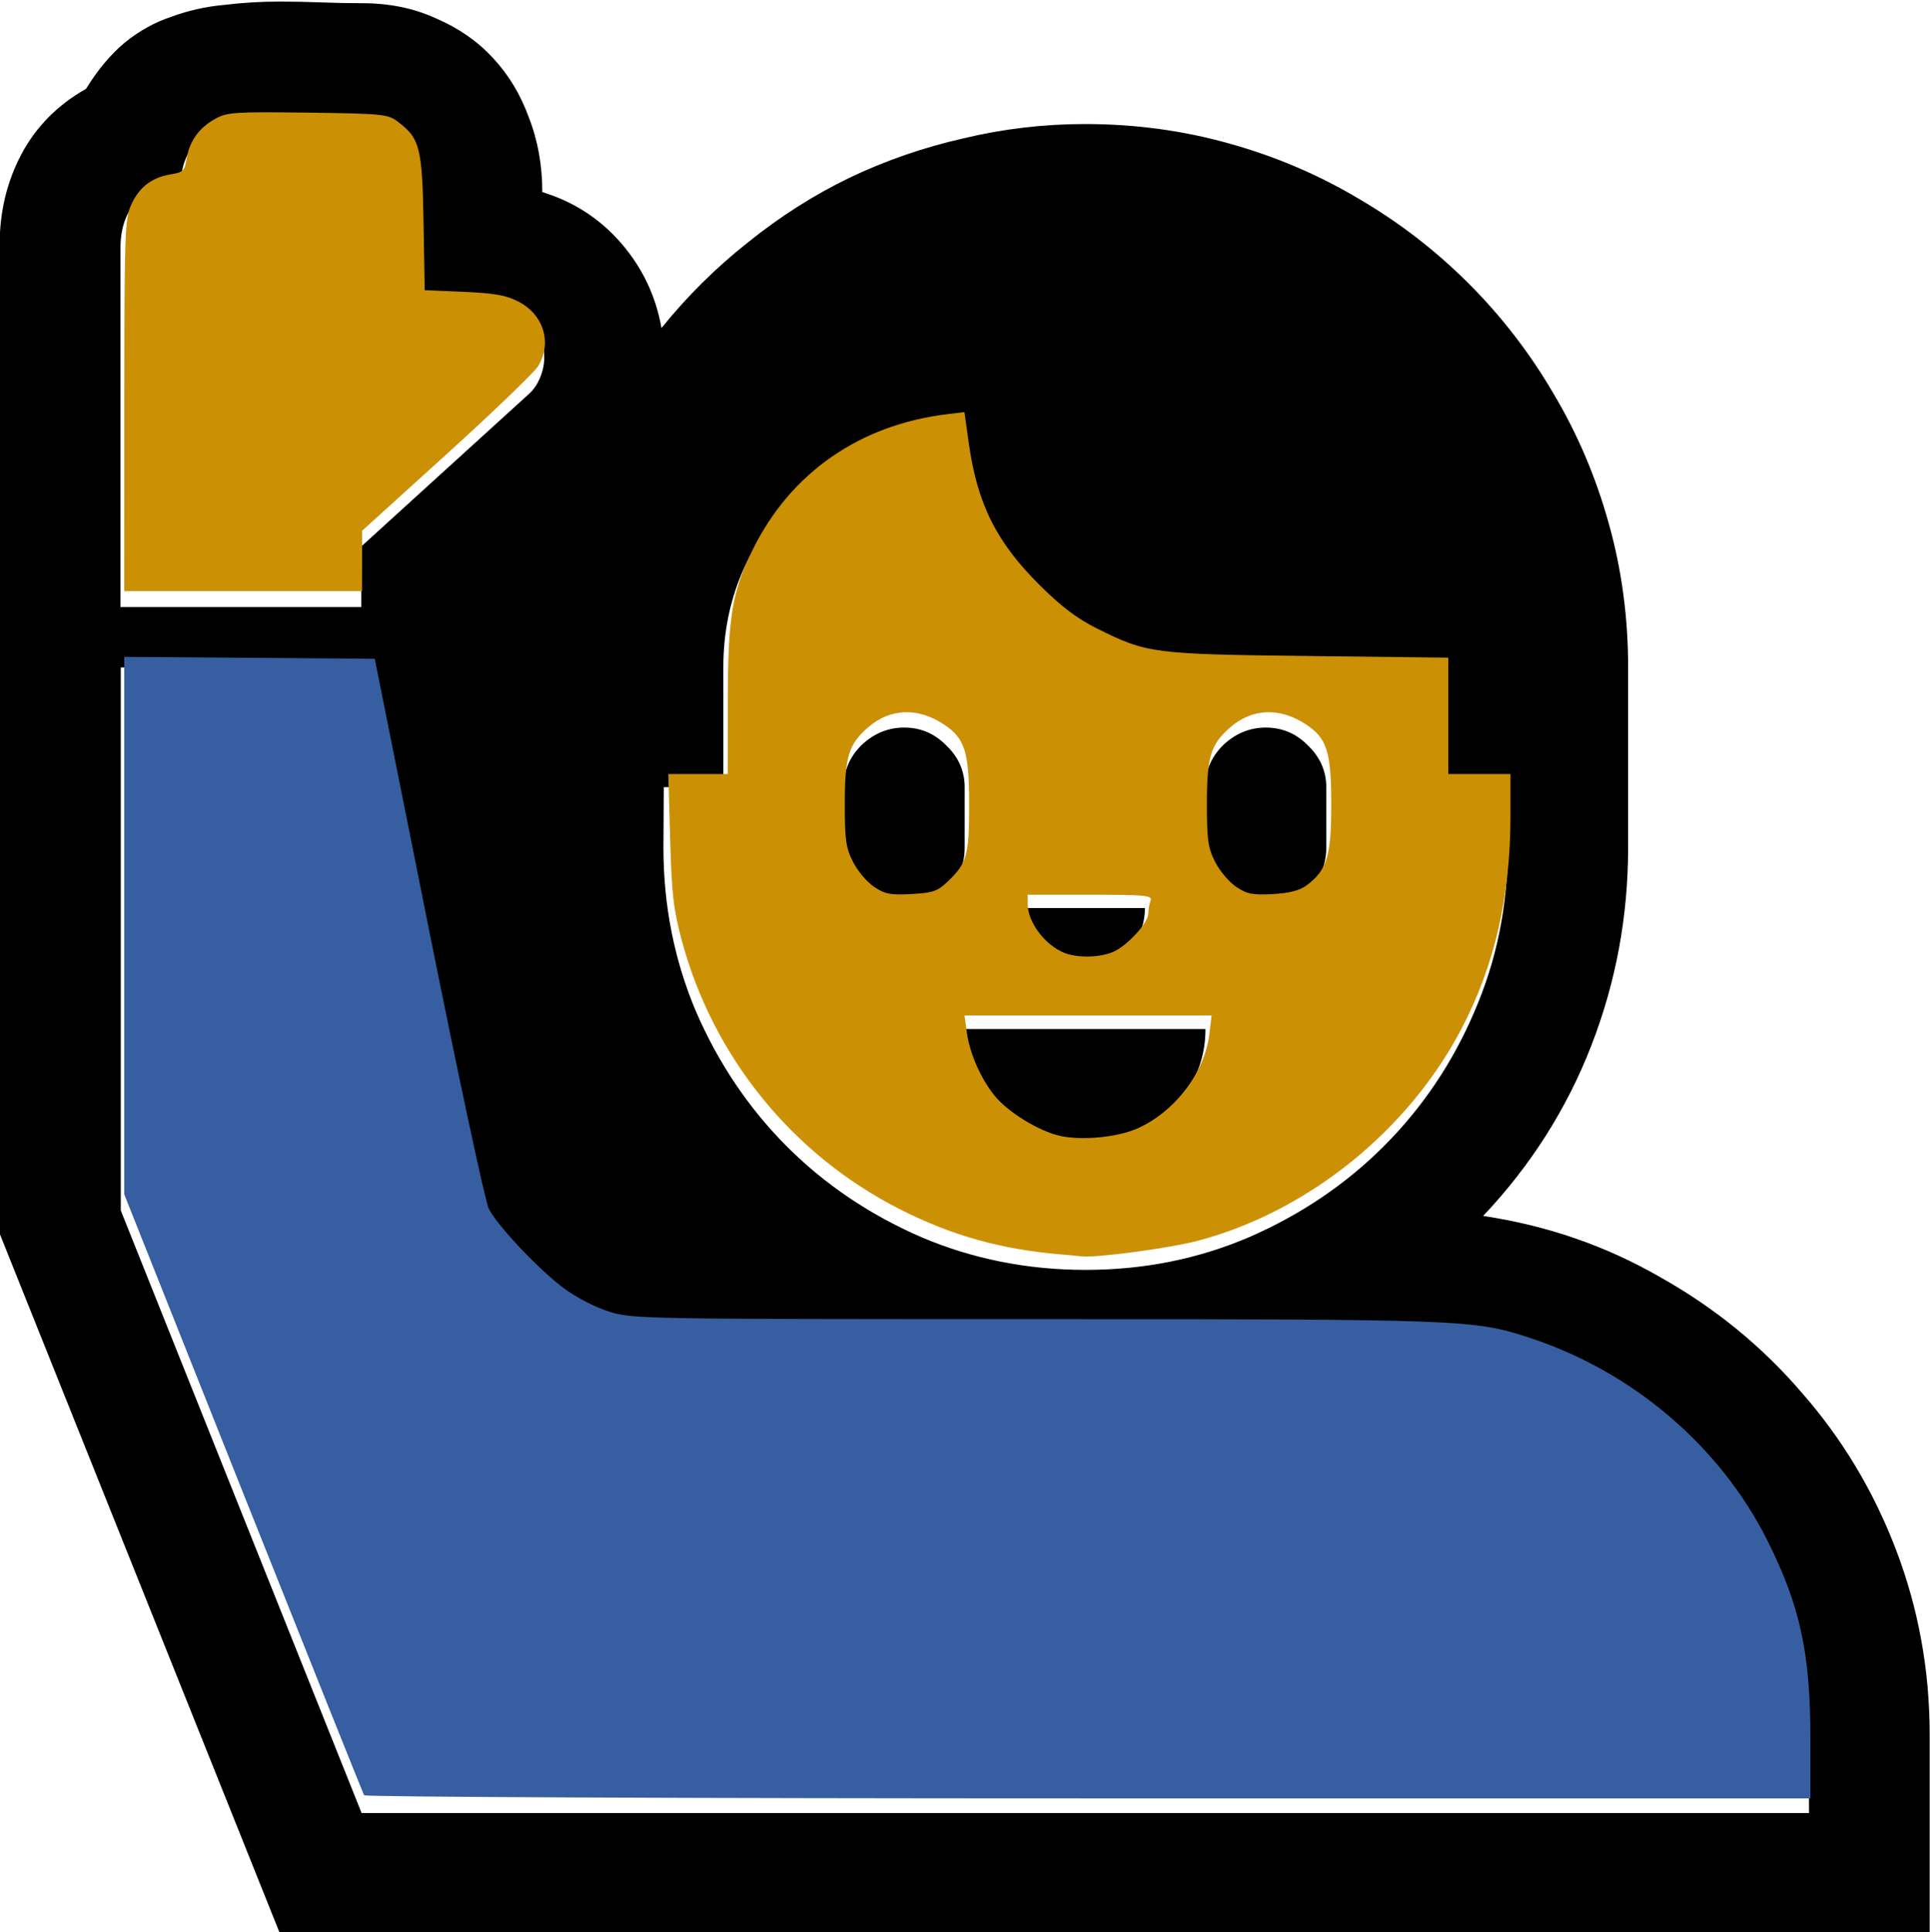
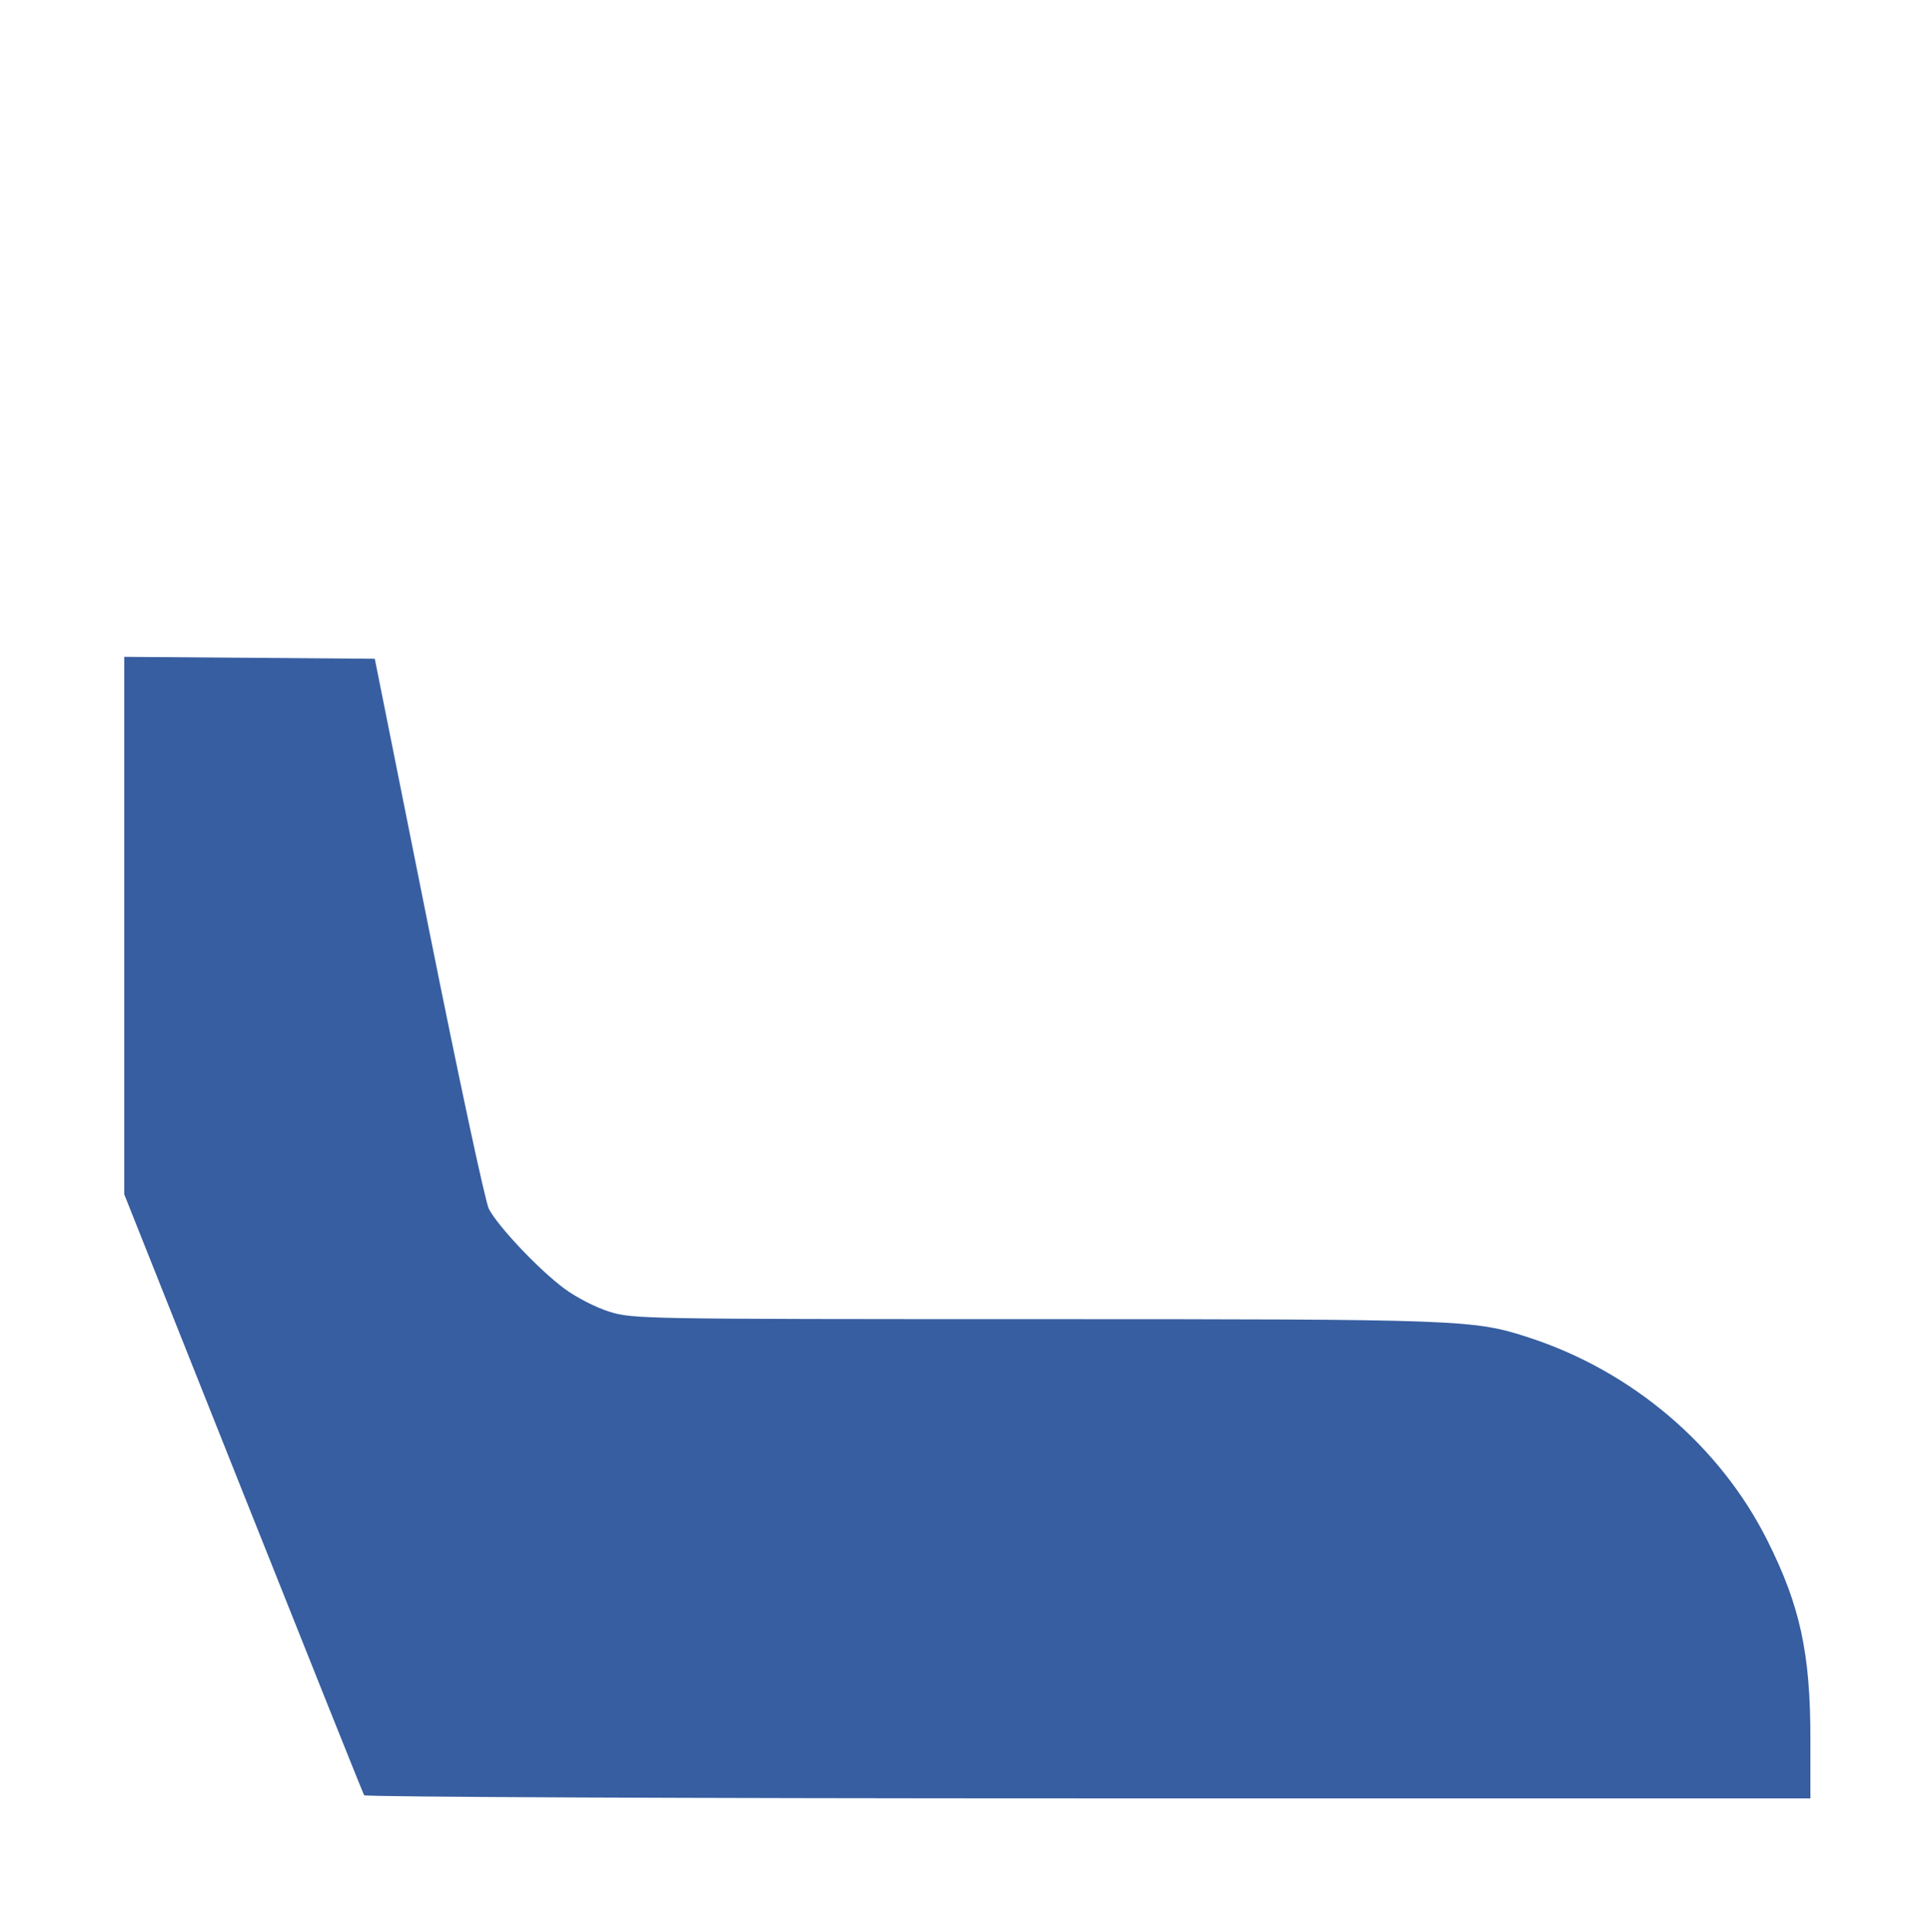
<svg xmlns="http://www.w3.org/2000/svg" xmlns:ns1="http://www.inkscape.org/namespaces/inkscape" xmlns:ns2="http://sodipodi.sourceforge.net/DTD/sodipodi-0.dtd" width="99.912mm" height="100mm" viewBox="0 0 99.912 100" version="1.1" id="svg134601" ns1:version="1.1.2 (b8e25be833, 2022-02-05)" ns2:docname="winken_male.svg">
  <ns2:namedview id="namedview134603" pagecolor="#ffffff" bordercolor="#666666" borderopacity="1.0" ns1:pageshadow="2" ns1:pageopacity="0.0" ns1:pagecheckerboard="0" ns1:document-units="mm" showgrid="false" ns1:zoom="0.80087682" ns1:cx="1088.1823" ns1:cy="825.3454" ns1:window-width="3840" ns1:window-height="2066" ns1:window-x="-11" ns1:window-y="-11" ns1:window-maximized="1" ns1:current-layer="layer1" />
  <defs id="defs134598" />
  <g ns1:label="Ebene 1" ns1:groupmode="layer" id="layer1" transform="translate(183.094,70.152)">
    <g id="g134402" transform="translate(-239.052,359.394)">
      <g aria-label="🙋‍♂️" id="text129519" style="font-size:10.583px;line-height:1.25;stroke-width:0.265" transform="matrix(8.406,0,0,8.406,-493.897,2718.86)">
-         <path d="m 74.547,-367.056 q 0.589,0.088 1.09,0.377 0.506,0.284 0.873,0.713 0.372,0.424 0.579,0.966 0.207,0.543 0.207,1.137 v 1.225 H 67.136 l -1.726,-4.31 v -6.087 q 0,-0.305 0.134,-0.558 0.134,-0.253 0.398,-0.403 0.109,-0.176 0.238,-0.284 0.134,-0.109 0.289,-0.16 0.155,-0.057 0.32,-0.072 0.171,-0.021 0.346,-0.021 0.124,0 0.253,0.005 0.129,0.005 0.253,0.005 0.253,0 0.455,0.093 0.207,0.088 0.351,0.243 0.145,0.155 0.222,0.367 0.083,0.212 0.083,0.46 0.289,0.088 0.486,0.315 0.196,0.227 0.248,0.522 0.238,-0.295 0.532,-0.527 0.295,-0.238 0.625,-0.398 0.336,-0.16 0.703,-0.243 0.367,-0.088 0.749,-0.088 0.46,0 0.884,0.119 0.429,0.119 0.801,0.341 0.372,0.217 0.677,0.522 0.305,0.305 0.522,0.677 0.222,0.372 0.341,0.801 0.119,0.424 0.119,0.884 v 1.111 q 0,0.636 -0.227,1.22 -0.227,0.584 -0.667,1.049 z m 2.005,3.194 q 0,-0.517 -0.196,-0.972 -0.191,-0.45 -0.527,-0.785 -0.336,-0.341 -0.791,-0.537 -0.45,-0.196 -0.966,-0.196 -1.152,0 -2.289,0.005 -1.137,0 -2.289,0 -0.336,0 -0.584,-0.165 -0.243,-0.171 -0.434,-0.429 -0.021,-0.026 -0.052,-0.072 -0.031,-0.046 -0.041,-0.077 l -0.672,-3.343 h -1.555 v 3.343 l 1.483,3.71 h 8.914 z m -7.054,-5.462 q 0,0.537 0.202,1.013 0.207,0.475 0.558,0.827 0.351,0.351 0.827,0.558 0.475,0.202 1.013,0.202 0.537,0 1.008,-0.202 0.475,-0.207 0.827,-0.558 0.357,-0.357 0.558,-0.827 0.207,-0.475 0.207,-1.013 v -0.372 h -0.372 v -0.739 h -1.488 q -0.31,0 -0.584,-0.114 -0.269,-0.119 -0.47,-0.32 -0.196,-0.202 -0.315,-0.47 -0.114,-0.274 -0.114,-0.584 -0.31,0 -0.584,0.119 -0.269,0.114 -0.47,0.315 -0.202,0.202 -0.32,0.475 -0.114,0.269 -0.114,0.579 v 0.739 h -0.367 z m -1.86,-1.855 1.028,-0.935 q 0.047,-0.041 0.072,-0.103 0.026,-0.062 0.026,-0.124 0,-0.109 -0.047,-0.176 -0.047,-0.067 -0.124,-0.098 -0.072,-0.036 -0.165,-0.046 -0.093,-0.01 -0.186,-0.01 -0.062,0 -0.124,0.005 -0.057,0 -0.109,0 v -0.739 q 0,-0.165 -0.103,-0.269 -0.098,-0.103 -0.264,-0.103 h -0.744 q -0.165,0 -0.269,0.103 -0.103,0.103 -0.103,0.269 -0.181,0.005 -0.279,0.109 -0.093,0.103 -0.093,0.284 v 2.207 h 1.483 z m 4.454,3.716 q -0.155,0 -0.289,-0.057 -0.134,-0.062 -0.238,-0.16 -0.098,-0.103 -0.16,-0.238 -0.057,-0.134 -0.057,-0.289 h 1.488 q 0,0.155 -0.062,0.289 -0.057,0.134 -0.16,0.238 -0.098,0.098 -0.233,0.16 -0.134,0.057 -0.289,0.057 z m -1.111,-1.488 q -0.155,0 -0.264,-0.109 -0.109,-0.109 -0.109,-0.264 v -0.372 q 0,-0.15 0.109,-0.258 0.114,-0.109 0.264,-0.109 0.15,0 0.258,0.109 0.114,0.109 0.114,0.258 v 0.372 q 0,0.155 -0.109,0.264 -0.109,0.109 -0.264,0.109 z m 2.227,0 q -0.15,0 -0.264,-0.109 -0.109,-0.114 -0.109,-0.264 v -0.372 q 0,-0.15 0.109,-0.258 0.114,-0.109 0.264,-0.109 0.15,0 0.258,0.109 0.114,0.109 0.114,0.258 v 0.372 q 0,0.155 -0.109,0.264 -0.109,0.109 -0.264,0.109 z m -1.116,0.372 q -0.155,0 -0.264,-0.109 -0.109,-0.109 -0.109,-0.264 h 0.744 q 0,0.155 -0.109,0.264 -0.109,0.109 -0.264,0.109 z" id="path131053" />
-       </g>
-       <path style="font-variation-settings:normal;opacity:1;vector-effect:none;fill:#cc9004;fill-opacity:1;stroke:none;stroke-width:0.05;stroke-linecap:butt;stroke-linejoin:miter;stroke-miterlimit:4;stroke-dasharray:none;stroke-dashoffset:0;stroke-opacity:1;-inkscape-stroke:none;stop-color:#000000;stop-opacity:1" d="m 235.449,-1541.746 c 0.015,-34.042 0.099,-36.444 1.369,-39.243 1.55,-3.413 4.029,-5.296 7.776,-5.905 2.362,-0.384 2.649,-0.68 3.049,-3.139 0.551,-3.391 2.469,-6.012 5.676,-7.754 2.248,-1.221 3.917,-1.328 17.968,-1.144 14.46,0.189 15.624,0.302 17.506,1.706 4.385,3.272 4.851,5.064 5.106,19.664 l 0.233,13.308 7.627,0.326 c 5.987,0.256 8.276,0.661 10.649,1.883 4.964,2.557 6.651,8.077 3.866,12.645 -0.728,1.194 -8.76,8.911 -17.848,17.148 l -16.525,14.978 -0.012,5.895 -0.012,5.895 H 258.655 235.433 Z" id="path131111" transform="scale(0.265)" />
+         </g>
      <path style="font-variation-settings:normal;opacity:1;vector-effect:none;fill:#375ea0;fill-opacity:1;stroke:none;stroke-width:0.05;stroke-linecap:butt;stroke-linejoin:miter;stroke-miterlimit:4;stroke-dasharray:none;stroke-dashoffset:0;stroke-opacity:1;-inkscape-stroke:none;stop-color:#000000;stop-opacity:1" d="m 282.299,-1270.304 c -0.207,-0.335 -10.837,-26.881 -23.621,-58.99 l -23.245,-58.381 v -52.484 -52.484 l 24.472,0.188 24.472,0.188 10.516,52.517 c 5.784,28.884 11.079,53.599 11.768,54.922 1.796,3.449 9.875,11.975 14.761,15.578 2.38,1.755 6.178,3.698 8.828,4.516 4.539,1.402 6.537,1.437 82.994,1.441 83.754,0 85.781,0.08 96.563,3.583 20.191,6.561 37.339,21.143 46.614,39.641 6.39,12.742 8.404,22.009 8.404,38.663 v 11.711 H 423.75 c -77.591,0 -141.244,-0.274 -141.451,-0.609 z" id="path131150" transform="scale(0.265)" />
-       <path style="font-variation-settings:normal;opacity:1;vector-effect:none;fill:#cc9004;fill-opacity:1;stroke:none;stroke-width:0.05;stroke-linecap:butt;stroke-linejoin:miter;stroke-miterlimit:4;stroke-dasharray:none;stroke-dashoffset:0;stroke-opacity:1;-inkscape-stroke:none;stop-color:#000000;stop-opacity:1" d="m 418.706,-1375.913 c -11.896,-0.958 -21.722,-3.714 -32.021,-8.983 -20.852,-10.668 -36.256,-29.724 -42.339,-52.377 -1.623,-6.044 -1.966,-9.036 -2.27,-19.803 l -0.358,-12.683 h 5.805 5.805 l 0.012,-14.112 c 0.015,-16.584 0.835,-21.546 4.932,-29.831 7.381,-14.925 20.902,-24.299 38.001,-26.345 l 3.29,-0.394 0.838,5.988 c 1.674,11.963 5.407,19.425 13.96,27.902 4.182,4.145 7.252,6.458 11.133,8.389 9.76,4.857 10.866,5 41.263,5.357 l 27.33,0.321 v 11.362 11.362 h 6.073 6.073 l -0.004,8.396 c -0.008,15.504 -3.094,28.924 -9.471,41.18 -10.392,19.975 -29.925,35.759 -51.397,41.532 -5.535,1.488 -20.526,3.49 -23.083,3.082 -0.393,-0.063 -2.001,-0.218 -3.573,-0.344 z m 14.591,-24.602 c 7.34,-3.234 13.227,-10.943 14.121,-18.493 l 0.425,-3.592 h -24.133 -24.133 l 0.45,3.28 c 0.562,4.102 2.658,8.905 5.375,12.318 2.605,3.272 8.855,7.094 13.011,7.957 4.277,0.888 11.052,0.219 14.884,-1.469 z m -4.732,-34.483 c 2.777,-1.161 6.932,-5.701 6.932,-7.575 0,-0.74 0.195,-1.854 0.434,-2.476 0.385,-1.004 -0.937,-1.13 -11.79,-1.13 h -12.223 v 1.822 c 0,3.51 3.387,8.024 7.146,9.522 2.574,1.026 6.83,0.954 9.501,-0.163 z m -32.326,-13.704 c 3.823,-3.635 4.247,-5.134 4.247,-15.018 0,-10.412 -0.813,-12.997 -4.946,-15.732 -5.096,-3.373 -10.545,-3.149 -14.825,0.608 -3.811,3.346 -4.523,5.704 -4.523,14.985 0,6.969 0.223,8.529 1.608,11.271 0.884,1.75 2.733,3.936 4.108,4.857 2.141,1.434 3.192,1.637 7.3,1.413 4.156,-0.227 5.098,-0.547 7.03,-2.384 z m 70.117,0.723 c 4.014,-2.971 4.867,-5.723 4.867,-15.695 0,-10.462 -0.808,-13.04 -4.946,-15.778 -5.096,-3.373 -10.545,-3.149 -14.825,0.608 -3.811,3.346 -4.523,5.704 -4.523,14.985 0,6.969 0.223,8.529 1.608,11.271 0.884,1.75 2.733,3.936 4.108,4.857 2.122,1.422 3.205,1.637 7.149,1.421 3.207,-0.175 5.241,-0.693 6.561,-1.669 z" id="path131189" transform="scale(0.265)" />
    </g>
  </g>
</svg>